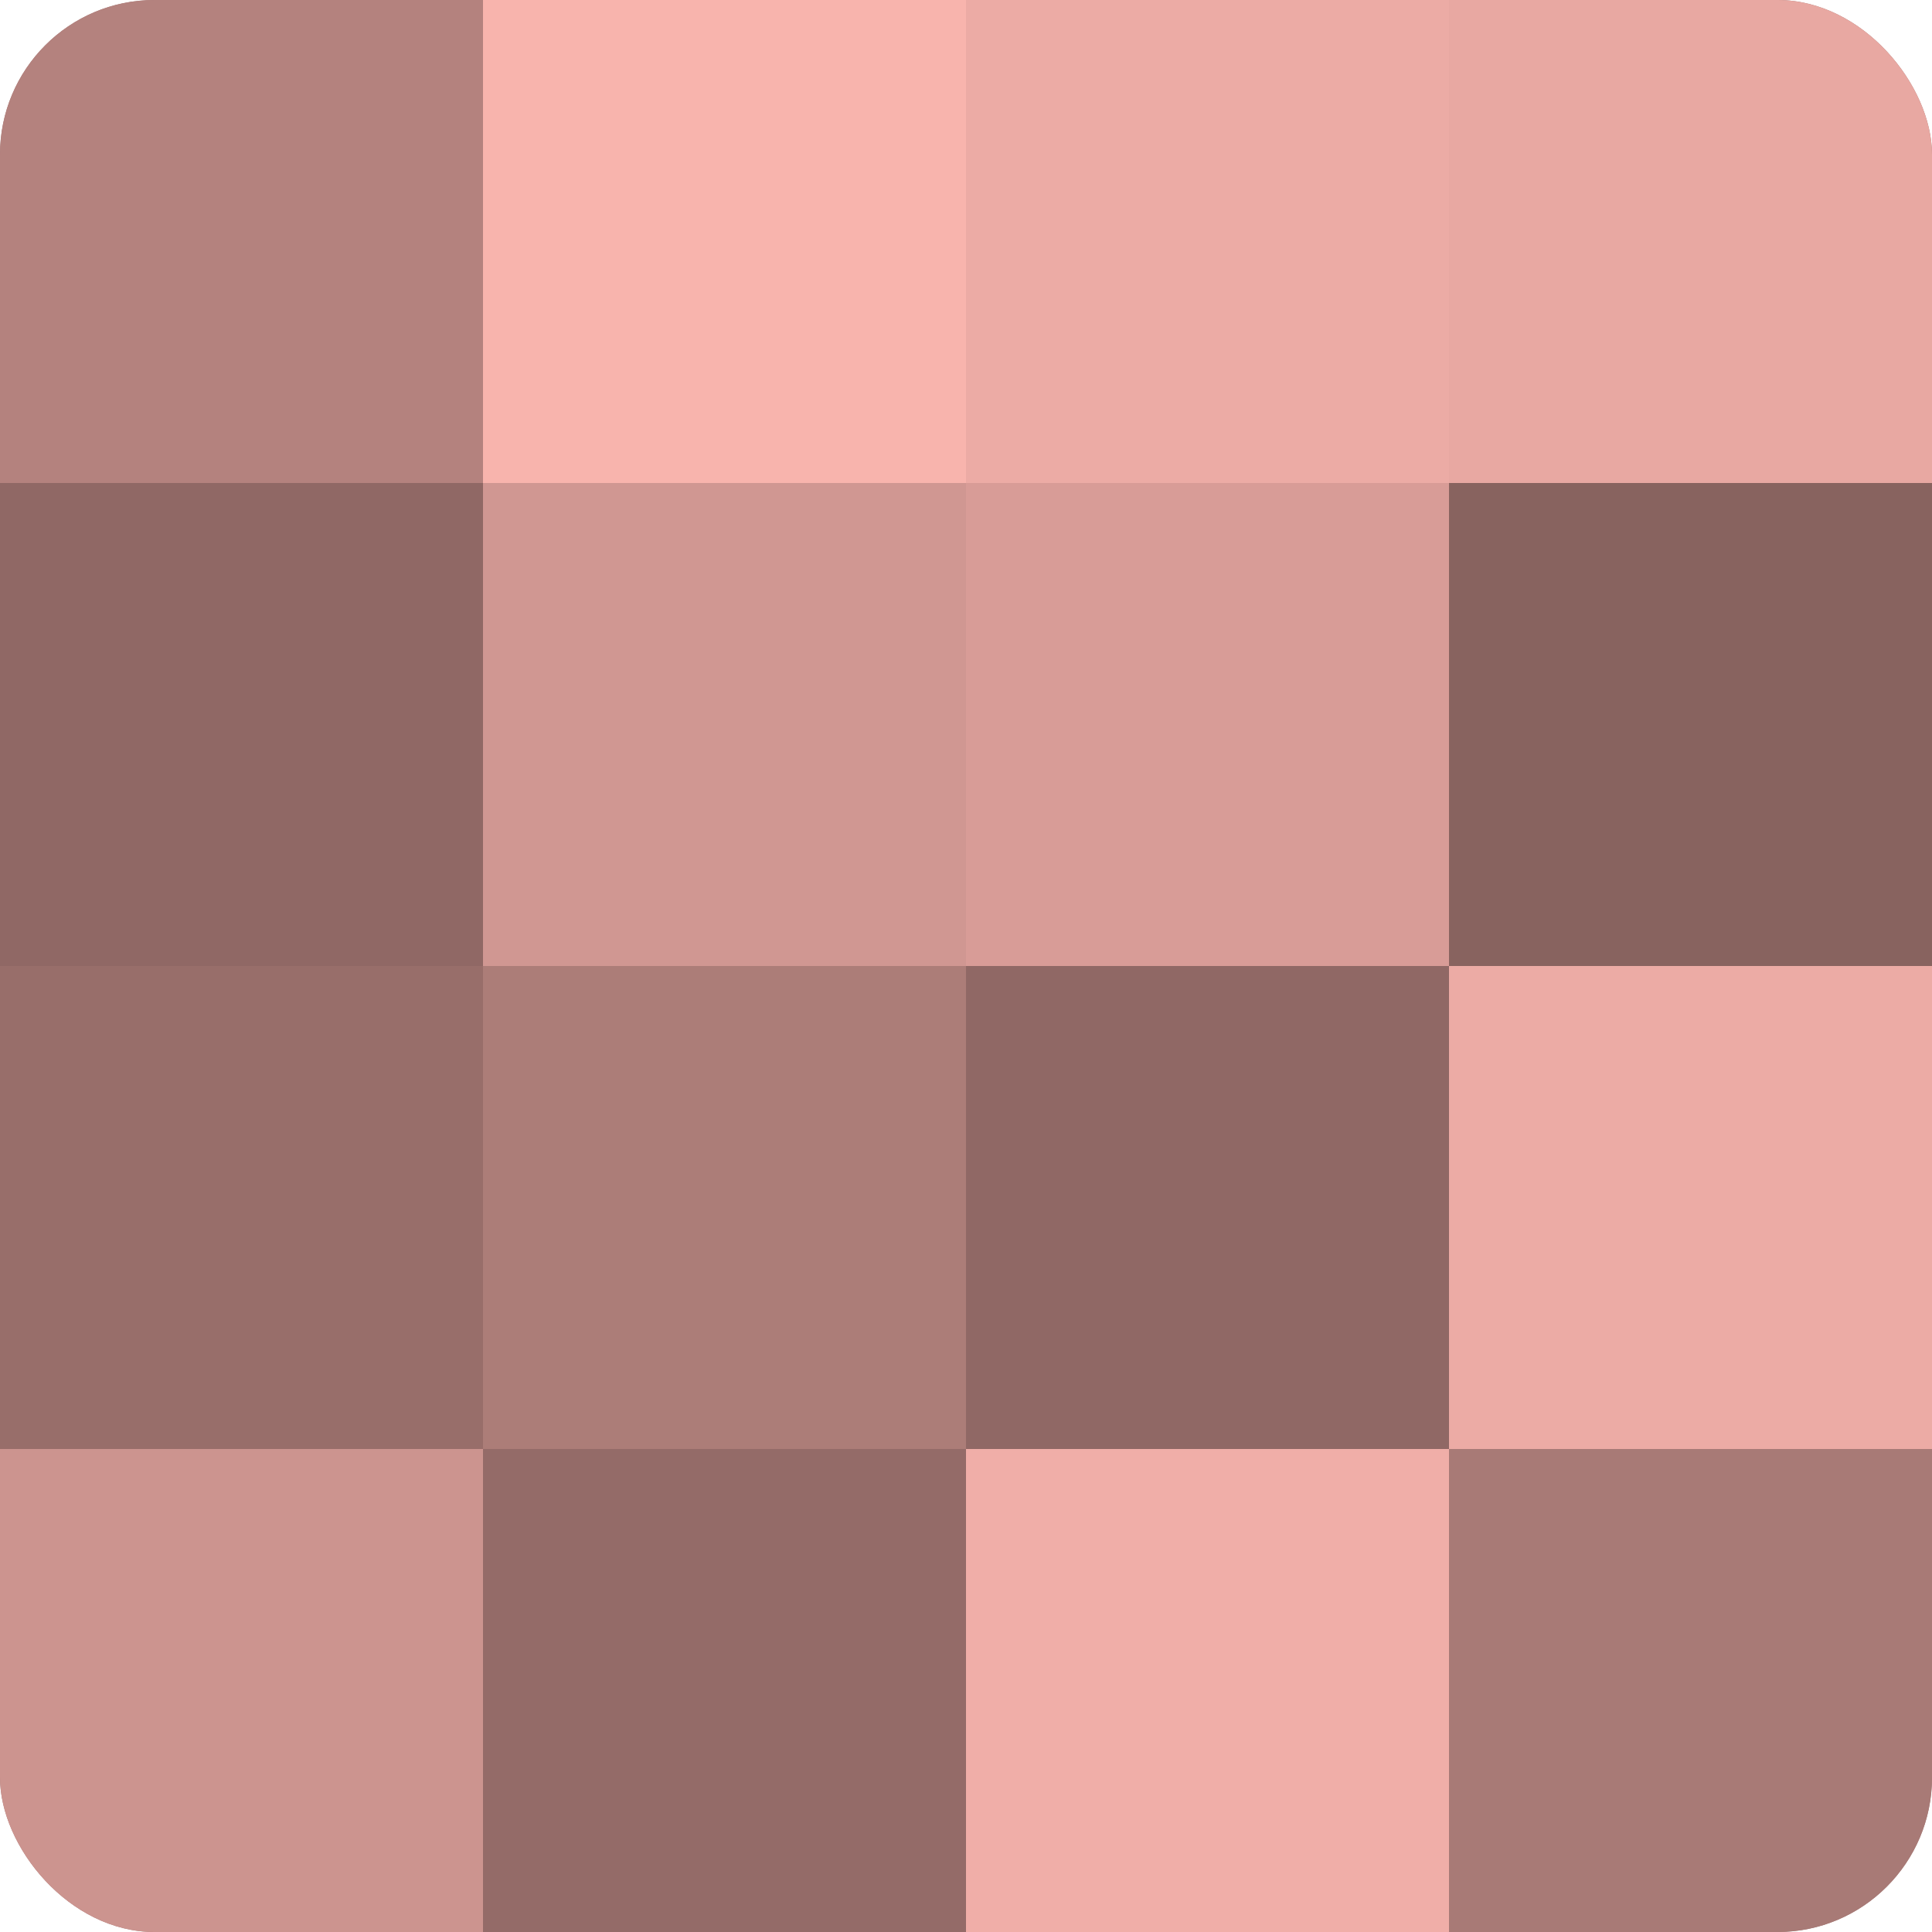
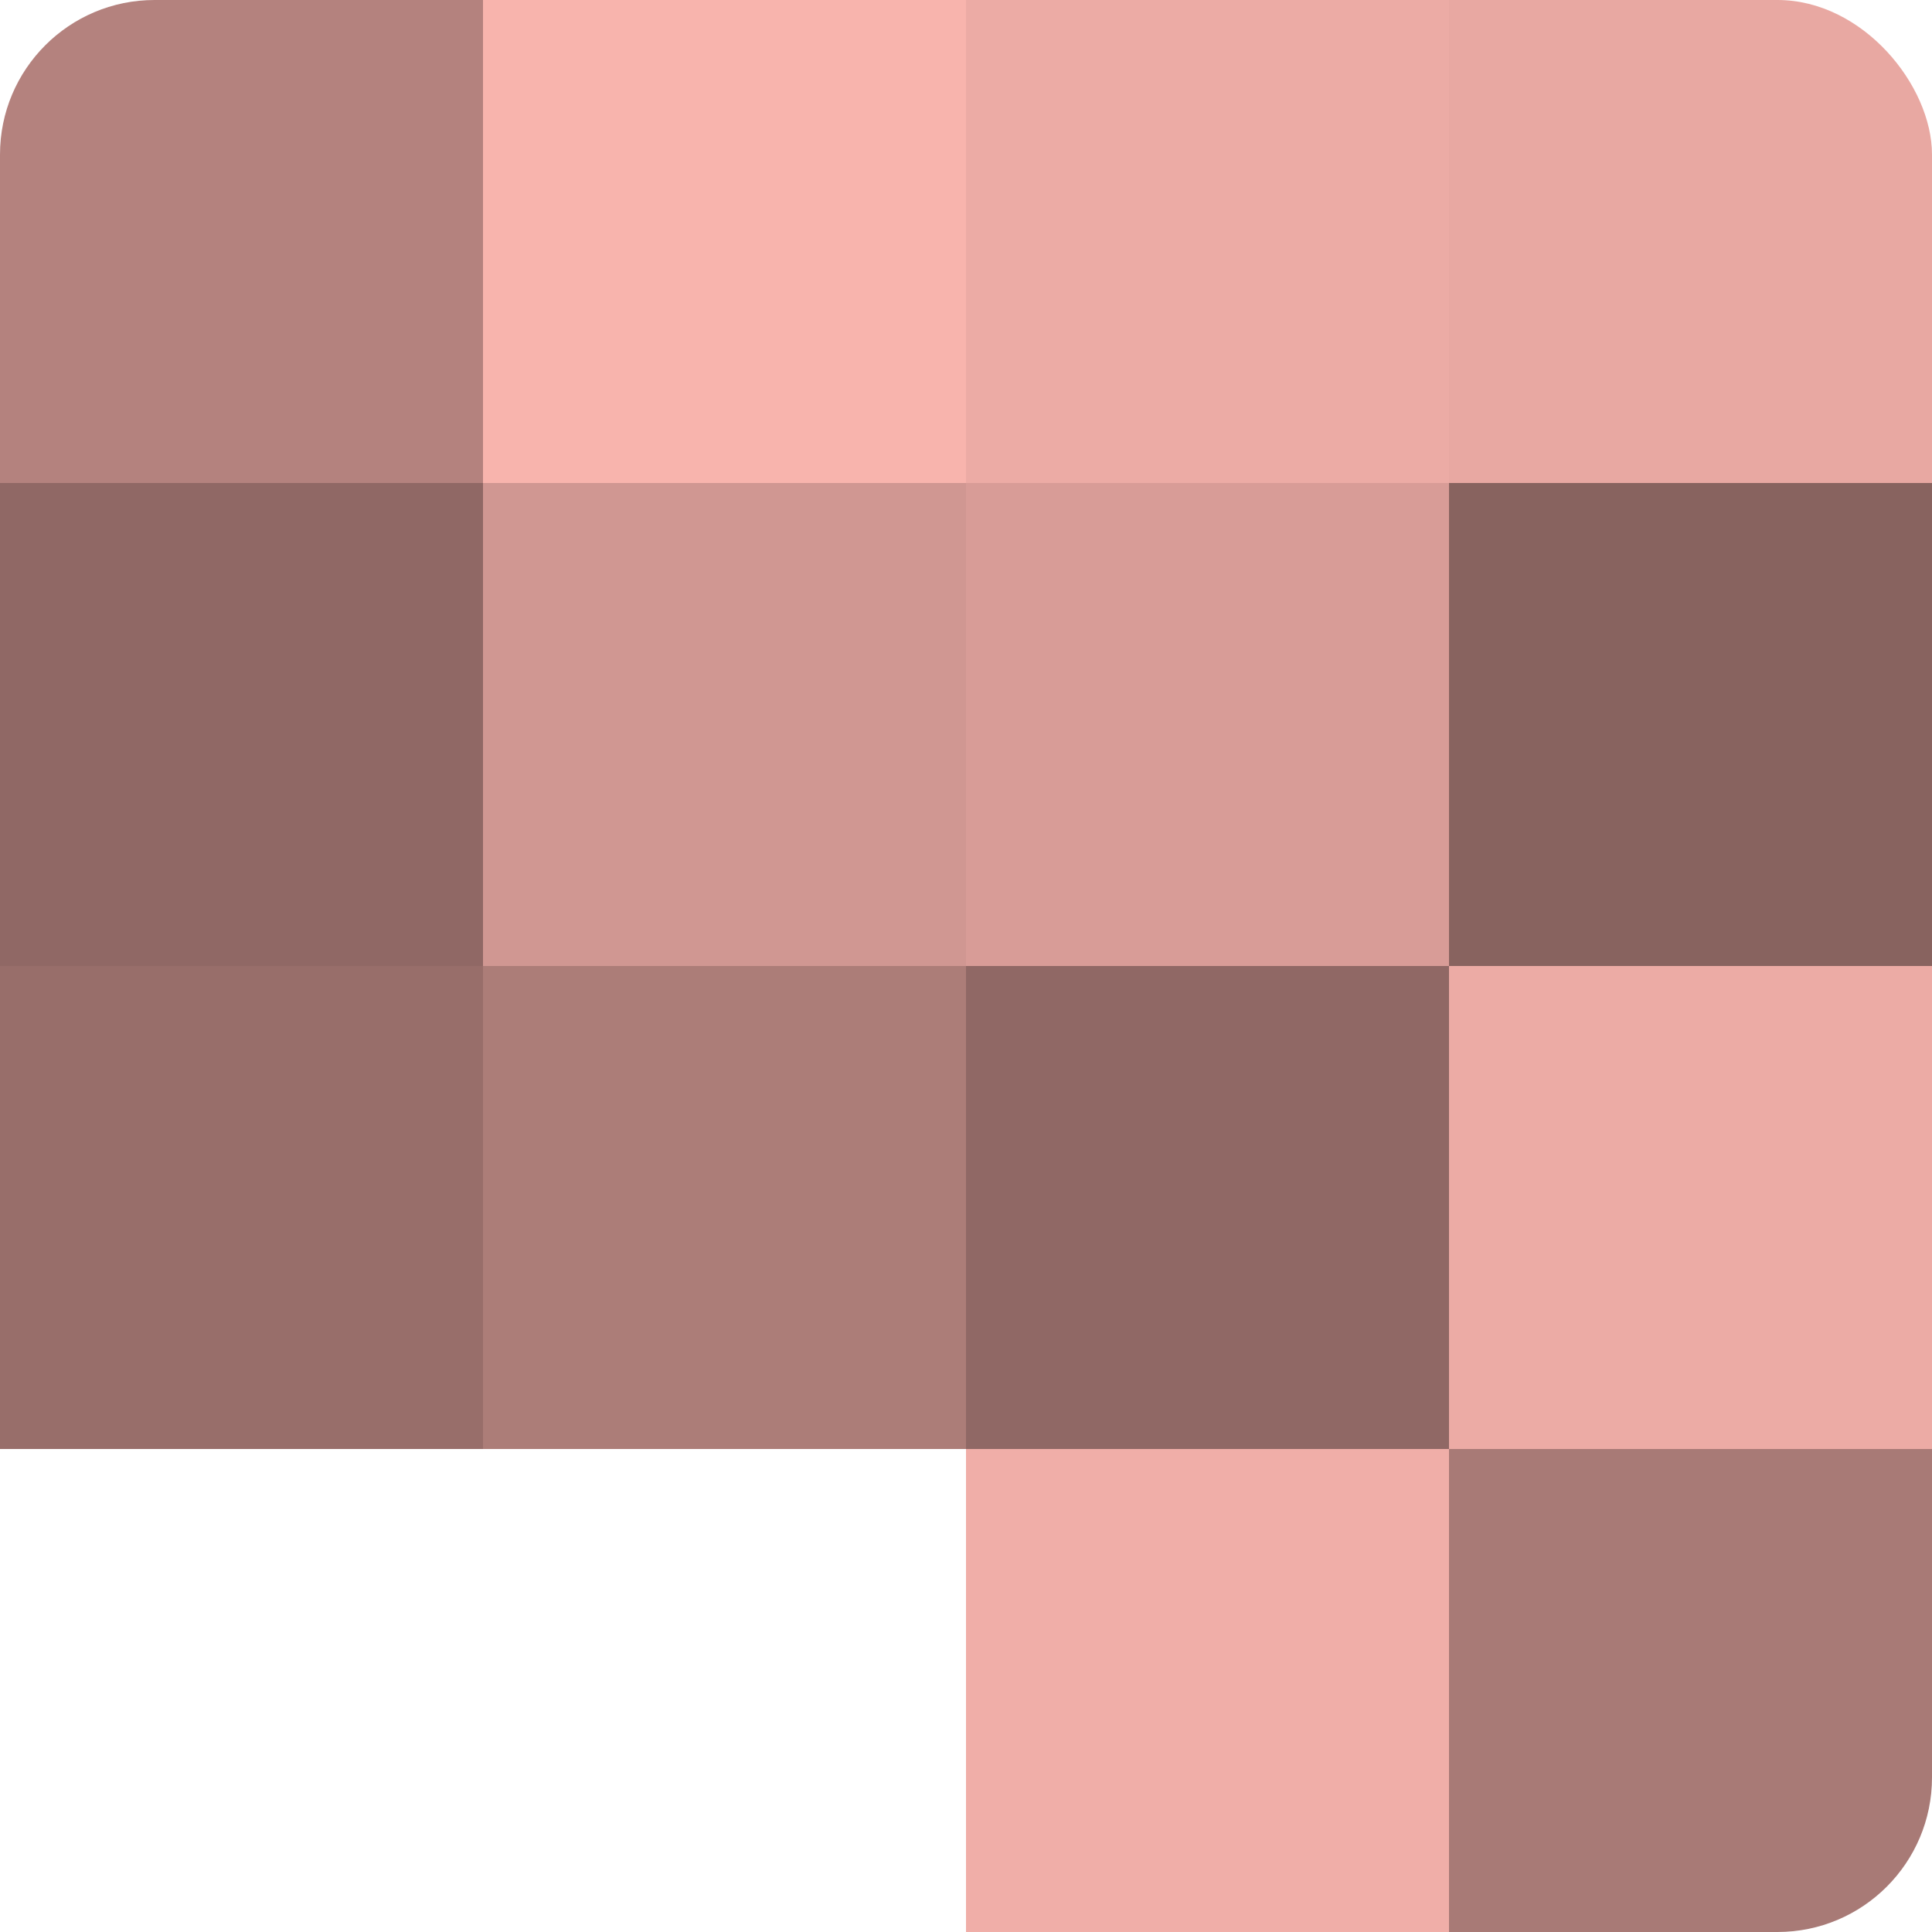
<svg xmlns="http://www.w3.org/2000/svg" width="60" height="60" viewBox="0 0 100 100" preserveAspectRatio="xMidYMid meet">
  <defs>
    <clipPath id="c" width="100" height="100">
      <rect width="100" height="100" rx="8" ry="8" />
    </clipPath>
  </defs>
  <g clip-path="url(#c)">
-     <rect width="100" height="100" fill="#a07470" />
    <rect width="25" height="25" fill="#b4827e" />
    <rect y="25" width="25" height="25" fill="#906865" />
    <rect y="50" width="25" height="25" fill="#986e6a" />
-     <rect y="75" width="25" height="25" fill="#cc948f" />
    <rect x="25" width="25" height="25" fill="#f8b4ad" />
    <rect x="25" y="25" width="25" height="25" fill="#d09792" />
    <rect x="25" y="50" width="25" height="25" fill="#ac7d78" />
-     <rect x="25" y="75" width="25" height="25" fill="#946b68" />
    <rect x="50" width="25" height="25" fill="#ecaba5" />
    <rect x="50" y="25" width="25" height="25" fill="#d89c97" />
    <rect x="50" y="50" width="25" height="25" fill="#906865" />
    <rect x="50" y="75" width="25" height="25" fill="#f0aea8" />
    <rect x="75" width="25" height="25" fill="#e8a8a2" />
    <rect x="75" y="25" width="25" height="25" fill="#88635f" />
    <rect x="75" y="50" width="25" height="25" fill="#ecaba5" />
    <rect x="75" y="75" width="25" height="25" fill="#a87a76" />
  </g>
</svg>